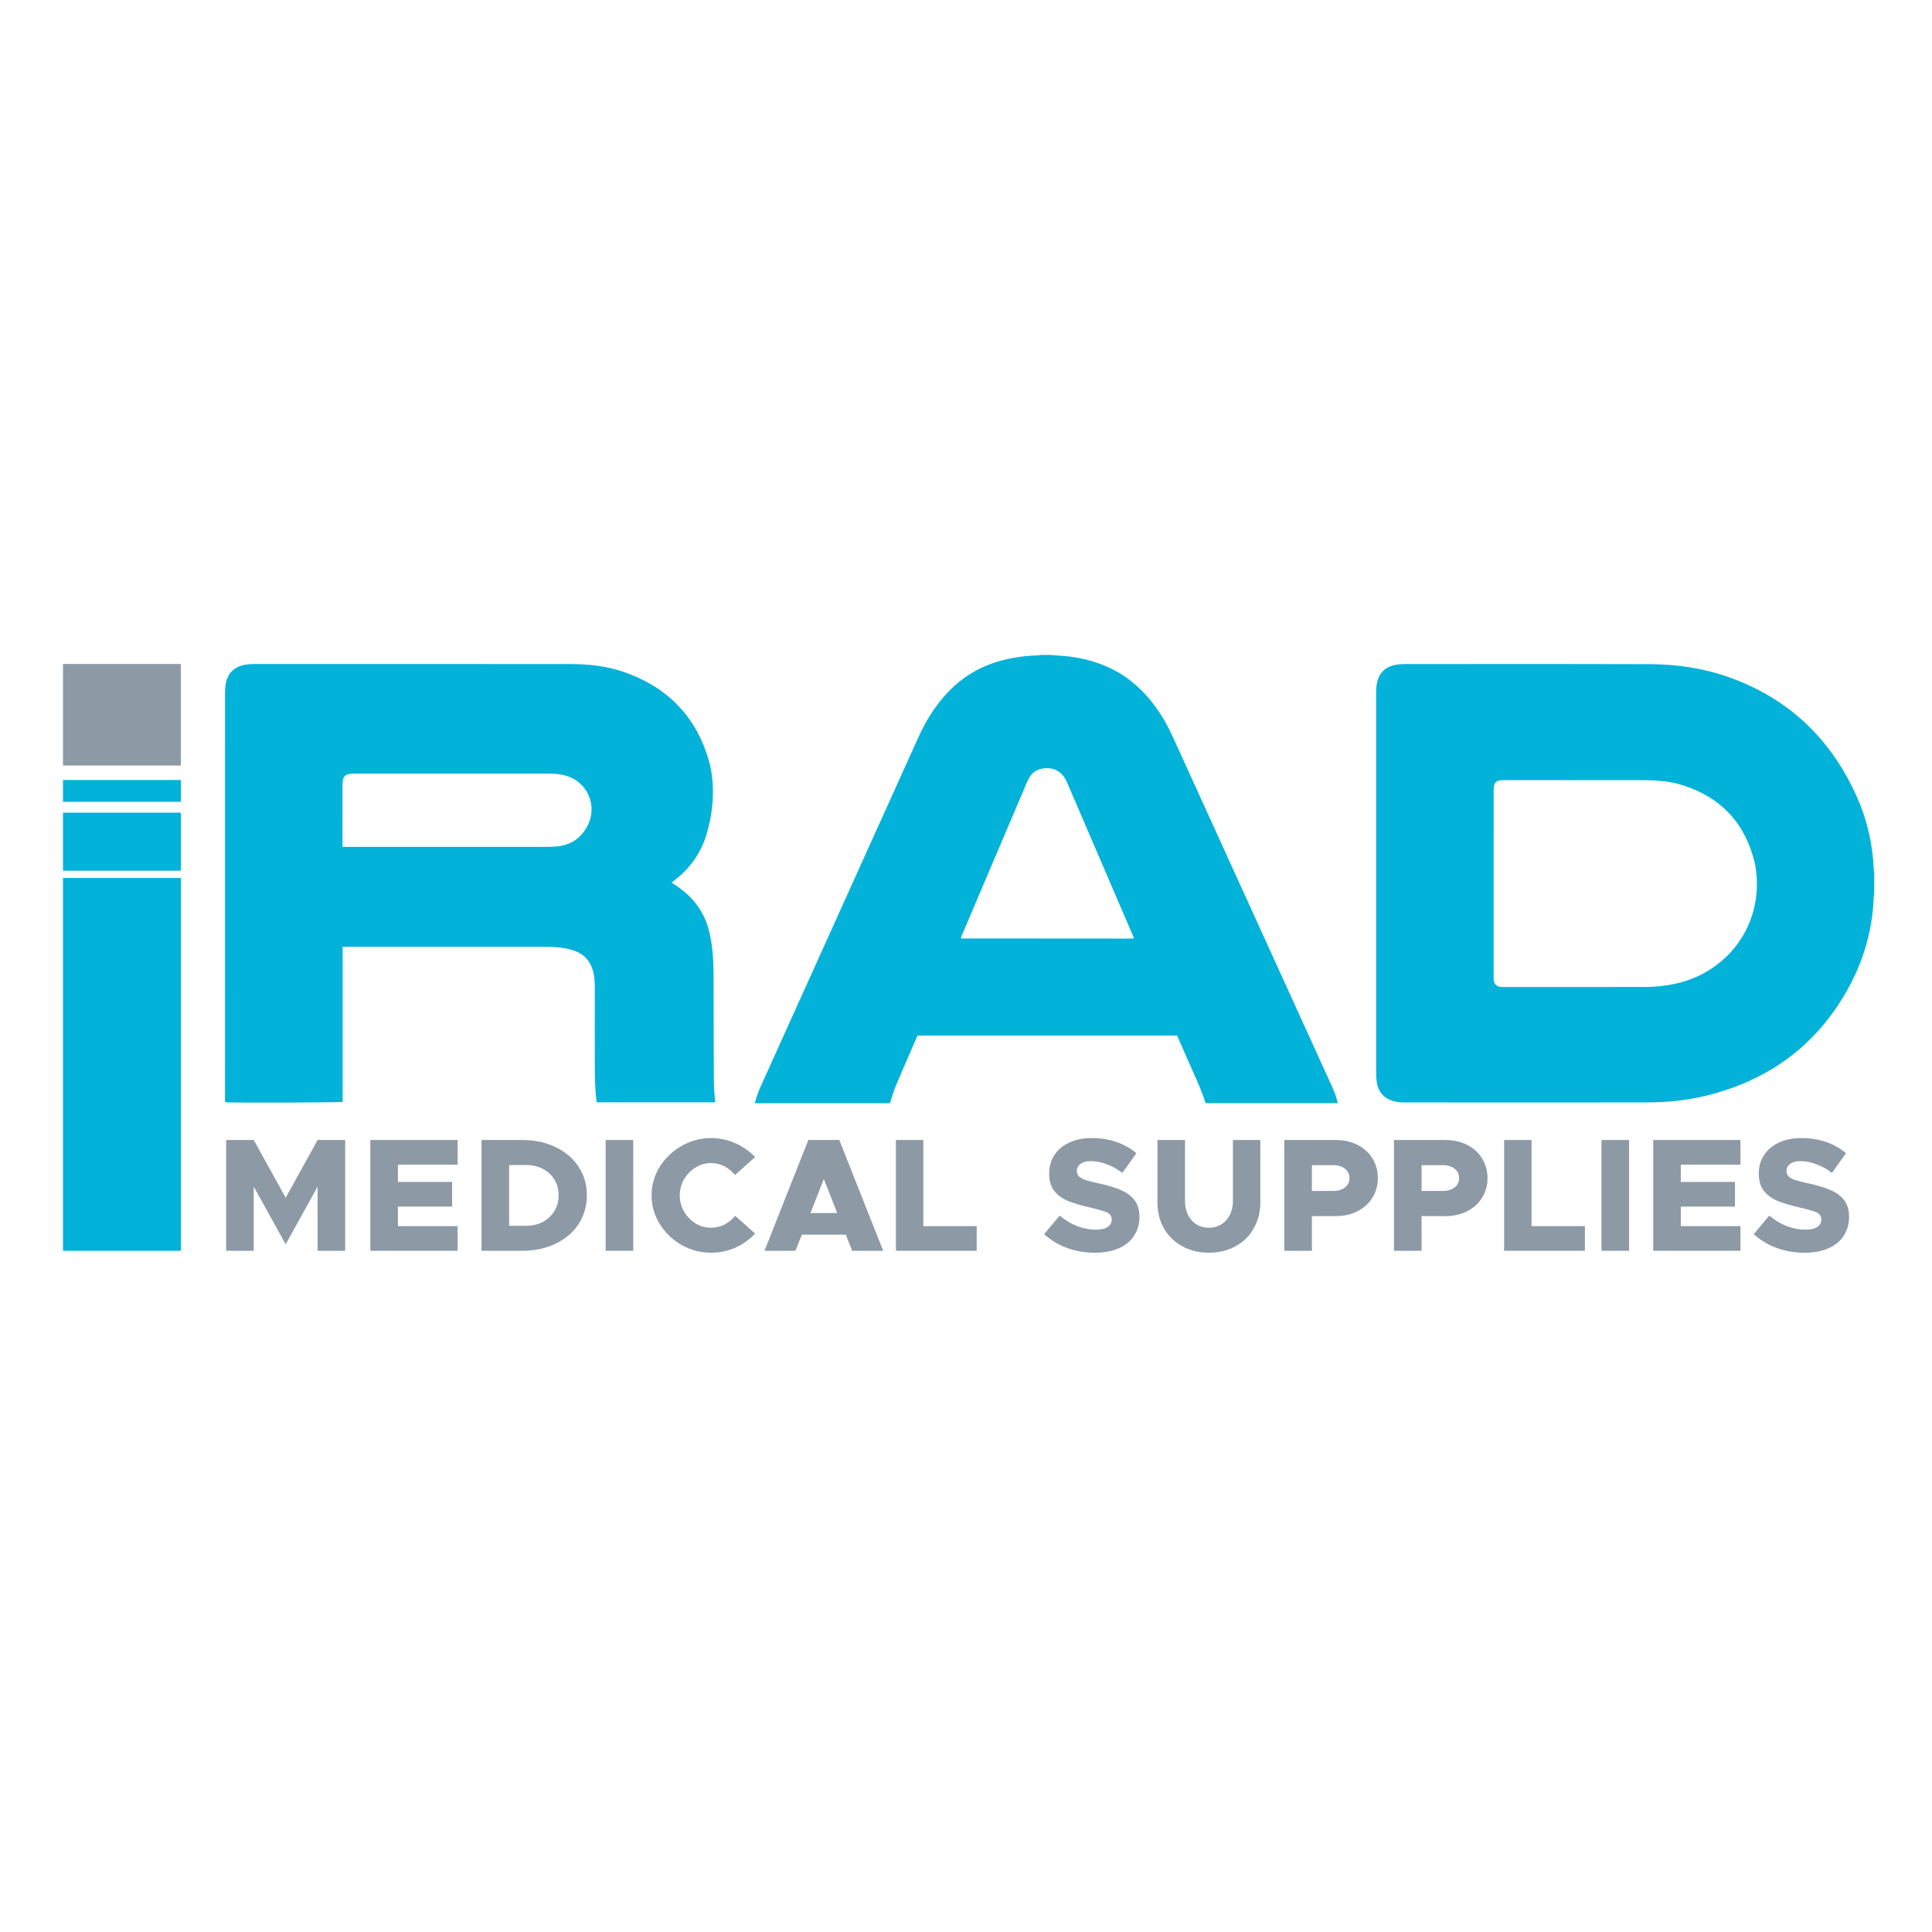
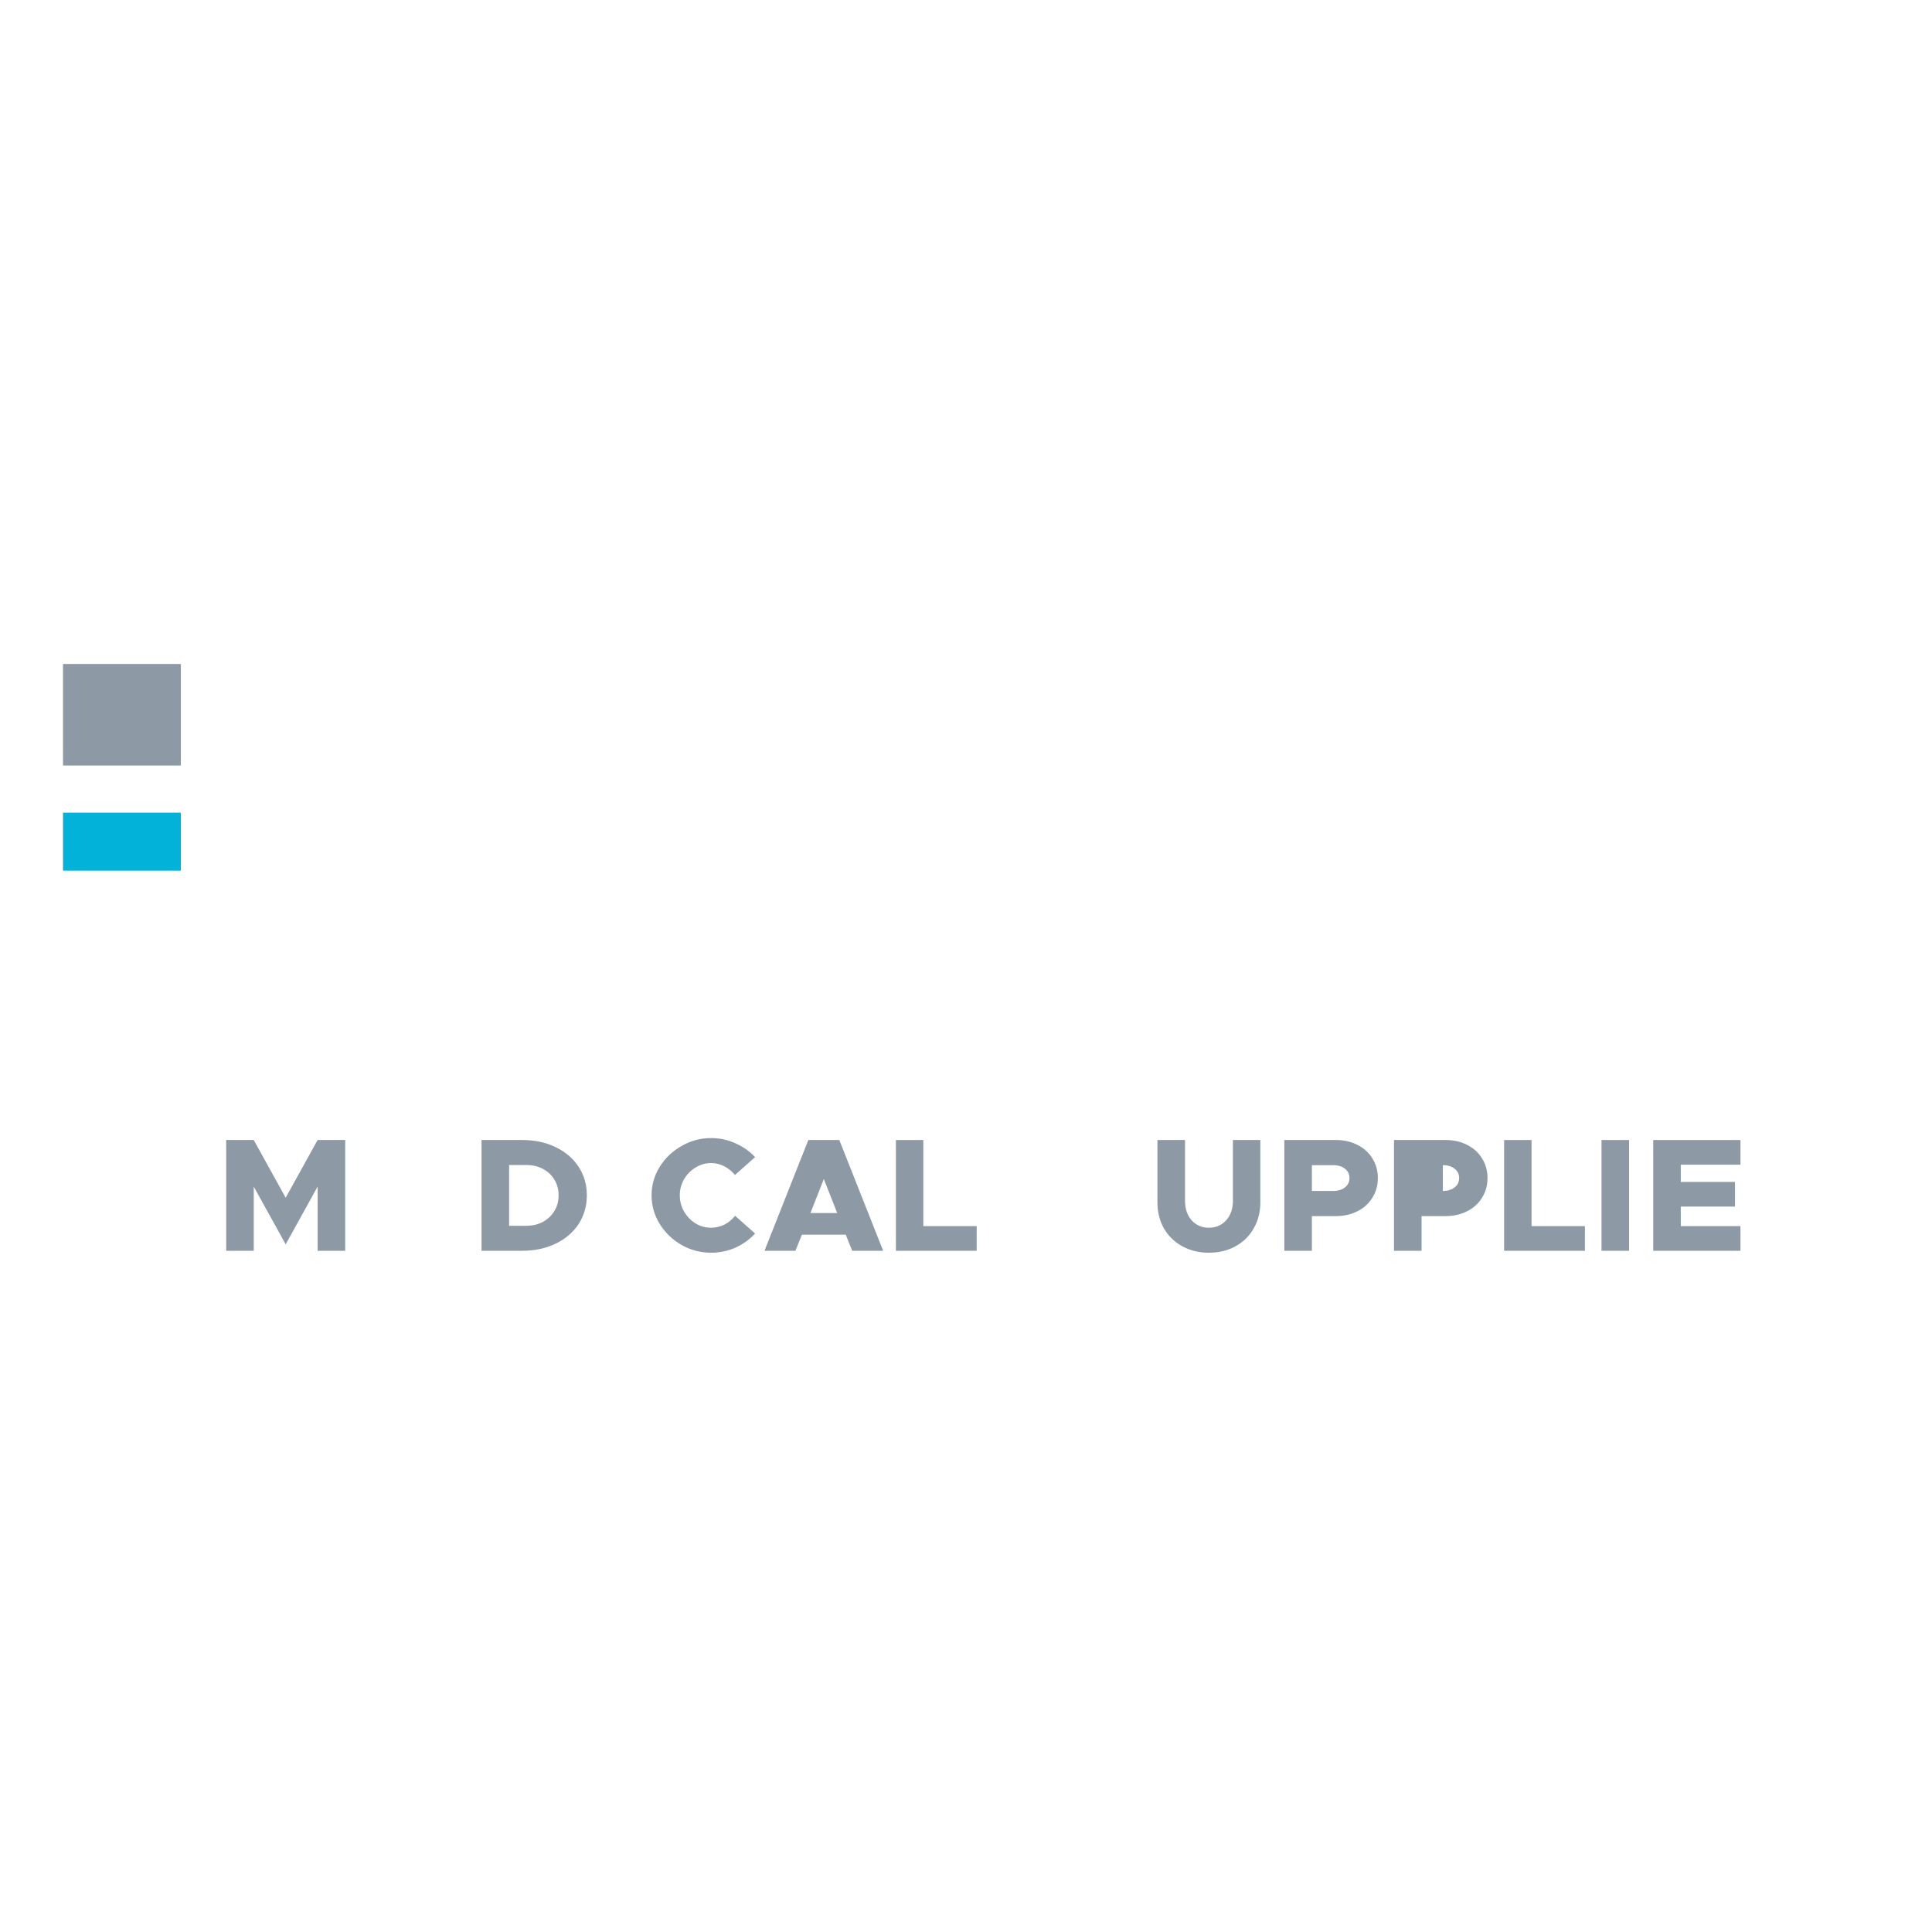
<svg xmlns="http://www.w3.org/2000/svg" width="560" height="560" viewBox="0 0 560 560" fill="none">
  <path d="M65.559 330.436H73.551L82.806 347.169L92.061 330.436H100.053V362.547H92.061V343.944L82.806 360.677L73.551 343.944V362.547H65.559V330.436Z" fill="#8D9AA5" />
-   <path d="M115.341 337.587V342.588H131.046V349.74H115.341V355.395H132.635V362.547H107.348V330.436H132.635V337.587H115.341Z" fill="#8D9AA5" />
  <path d="M139.575 330.436H151.307C154.953 330.436 158.194 331.121 161.029 332.492C163.896 333.863 166.124 335.764 167.713 338.195C169.302 340.625 170.097 343.383 170.097 346.468C170.097 349.553 169.302 352.326 167.713 354.788C166.124 357.218 163.896 359.119 161.029 360.49C158.194 361.861 154.953 362.547 151.307 362.547H139.575V330.436ZM152.522 355.302C154.33 355.302 155.935 354.928 157.337 354.18C158.77 353.401 159.892 352.342 160.702 351.002C161.512 349.662 161.917 348.15 161.917 346.468C161.917 344.785 161.512 343.274 160.702 341.934C159.892 340.594 158.77 339.55 157.337 338.802C155.935 338.054 154.33 337.68 152.522 337.68H147.568V355.302H152.522Z" fill="#8D9AA5" />
-   <path d="M175.555 330.436H183.547V362.547H175.555V330.436Z" fill="#8D9AA5" />
  <path d="M206.11 363.107C203.056 363.107 200.205 362.36 197.556 360.864C194.908 359.337 192.789 357.296 191.199 354.741C189.641 352.186 188.862 349.428 188.862 346.468C188.862 343.508 189.641 340.765 191.199 338.241C192.789 335.686 194.908 333.661 197.556 332.165C200.205 330.638 203.056 329.875 206.11 329.875C208.571 329.875 210.909 330.373 213.121 331.37C215.333 332.336 217.25 333.676 218.87 335.39L213.027 340.578C212.186 339.519 211.158 338.678 209.943 338.054C208.727 337.431 207.45 337.12 206.11 337.12C204.489 337.12 202.978 337.556 201.576 338.428C200.205 339.27 199.099 340.407 198.257 341.84C197.447 343.274 197.042 344.816 197.042 346.468C197.042 348.15 197.447 349.708 198.257 351.142C199.099 352.575 200.205 353.728 201.576 354.601C202.978 355.442 204.489 355.863 206.11 355.863C207.45 355.863 208.727 355.567 209.943 354.975C211.158 354.351 212.202 353.494 213.074 352.404L218.87 357.545C217.25 359.29 215.333 360.661 213.121 361.659C210.909 362.625 208.571 363.107 206.11 363.107Z" fill="#8D9AA5" />
  <path d="M245.146 357.873H232.433L230.563 362.547H221.589L234.303 330.436H243.277L255.99 362.547H247.016L245.146 357.873ZM242.669 351.609L238.79 341.747L234.91 351.609H242.669Z" fill="#8D9AA5" />
  <path d="M283.1 355.395V362.547H259.683V330.436H267.629V355.395H283.1Z" fill="#8D9AA5" />
-   <path d="M317.419 363.107C314.552 363.107 311.857 362.656 309.333 361.752C306.809 360.817 304.581 359.477 302.649 357.732L307.136 352.357C310.439 355.068 313.96 356.424 317.699 356.424C319.164 356.424 320.285 356.159 321.064 355.629C321.844 355.099 322.233 354.383 322.233 353.479C322.233 352.856 322.046 352.357 321.672 351.983C321.298 351.609 320.706 351.298 319.896 351.048C319.117 350.799 317.839 350.456 316.063 350.02C313.415 349.428 311.249 348.789 309.566 348.104C307.884 347.387 306.544 346.405 305.547 345.159C304.581 343.881 304.098 342.214 304.098 340.158C304.098 338.132 304.612 336.341 305.64 334.783C306.668 333.225 308.102 332.025 309.94 331.184C311.81 330.311 313.96 329.875 316.39 329.875C321.563 329.875 325.894 331.339 329.384 334.268L325.318 339.971C323.853 338.849 322.326 338.008 320.737 337.447C319.179 336.855 317.652 336.559 316.157 336.559C314.91 336.559 313.929 336.824 313.212 337.353C312.495 337.883 312.137 338.553 312.137 339.363C312.137 340.018 312.324 340.547 312.698 340.952C313.103 341.357 313.742 341.716 314.614 342.027C315.487 342.308 316.764 342.635 318.447 343.009C321.096 343.57 323.261 344.224 324.944 344.972C326.627 345.689 327.935 346.67 328.87 347.917C329.805 349.132 330.272 350.706 330.272 352.638C330.272 354.788 329.743 356.657 328.683 358.246C327.655 359.804 326.175 361.004 324.243 361.845C322.311 362.687 320.036 363.107 317.419 363.107Z" fill="#8D9AA5" />
  <path d="M350.402 363.107C347.536 363.107 344.965 362.484 342.69 361.238C340.415 359.991 338.639 358.262 337.362 356.05C336.115 353.837 335.492 351.313 335.492 348.478V330.436H343.485V348.104C343.485 350.378 344.124 352.248 345.401 353.713C346.71 355.146 348.377 355.863 350.402 355.863C352.428 355.863 354.095 355.146 355.404 353.713C356.712 352.248 357.367 350.378 357.367 348.104V330.436H365.313V348.478C365.313 351.313 364.674 353.837 363.396 356.05C362.15 358.262 360.389 359.991 358.115 361.238C355.871 362.484 353.3 363.107 350.402 363.107Z" fill="#8D9AA5" />
  <path d="M372.268 330.436H387.179C389.516 330.436 391.603 330.903 393.442 331.838C395.312 332.773 396.761 334.081 397.789 335.764C398.848 337.447 399.378 339.348 399.378 341.466C399.378 343.585 398.848 345.486 397.789 347.169C396.761 348.852 395.312 350.16 393.442 351.095C391.603 352.03 389.516 352.497 387.179 352.497H380.261V362.547H372.268V330.436ZM386.431 345.206C387.833 345.206 388.97 344.863 389.843 344.177C390.715 343.492 391.152 342.588 391.152 341.466C391.152 340.345 390.715 339.441 389.843 338.756C388.97 338.07 387.833 337.727 386.431 337.727H380.261V345.206H386.431Z" fill="#8D9AA5" />
-   <path d="M404.054 330.436H418.964C421.301 330.436 423.389 330.903 425.228 331.838C427.097 332.773 428.546 334.081 429.574 335.764C430.634 337.447 431.164 339.348 431.164 341.466C431.164 343.585 430.634 345.486 429.574 347.169C428.546 348.852 427.097 350.16 425.228 351.095C423.389 352.03 421.301 352.497 418.964 352.497H412.047V362.547H404.054V330.436ZM418.216 345.206C419.619 345.206 420.756 344.863 421.628 344.177C422.501 343.492 422.937 342.588 422.937 341.466C422.937 340.345 422.501 339.441 421.628 338.756C420.756 338.07 419.619 337.727 418.216 337.727H412.047V345.206H418.216Z" fill="#8D9AA5" />
+   <path d="M404.054 330.436H418.964C421.301 330.436 423.389 330.903 425.228 331.838C427.097 332.773 428.546 334.081 429.574 335.764C430.634 337.447 431.164 339.348 431.164 341.466C431.164 343.585 430.634 345.486 429.574 347.169C428.546 348.852 427.097 350.16 425.228 351.095C423.389 352.03 421.301 352.497 418.964 352.497H412.047V362.547H404.054V330.436ZM418.216 345.206C419.619 345.206 420.756 344.863 421.628 344.177C422.501 343.492 422.937 342.588 422.937 341.466C422.937 340.345 422.501 339.441 421.628 338.756C420.756 338.07 419.619 337.727 418.216 337.727V345.206H418.216Z" fill="#8D9AA5" />
  <path d="M459.397 355.395V362.547H435.98V330.436H443.926V355.395H459.397Z" fill="#8D9AA5" />
  <path d="M464.205 330.436H472.198V362.547H464.205V330.436Z" fill="#8D9AA5" />
  <path d="M487.188 337.587V342.588H502.893V349.74H487.188V355.395H504.482V362.547H479.195V330.436H504.482V337.587H487.188Z" fill="#8D9AA5" />
-   <path d="M523.108 363.107C520.241 363.107 517.545 362.656 515.021 361.752C512.497 360.817 510.269 359.477 508.337 357.732L512.825 352.357C516.128 355.068 519.649 356.424 523.388 356.424C524.853 356.424 525.974 356.159 526.753 355.629C527.532 355.099 527.922 354.383 527.922 353.479C527.922 352.856 527.735 352.357 527.361 351.983C526.987 351.609 526.395 351.298 525.585 351.048C524.806 350.799 523.528 350.456 521.752 350.02C519.103 349.428 516.938 348.789 515.255 348.104C513.572 347.387 512.233 346.405 511.235 345.159C510.269 343.881 509.786 342.214 509.786 340.158C509.786 338.132 510.301 336.341 511.329 334.783C512.357 333.225 513.791 332.025 515.629 331.184C517.499 330.311 519.649 329.875 522.079 329.875C527.252 329.875 531.583 331.339 535.073 334.268L531.007 339.971C529.542 338.849 528.015 338.008 526.426 337.447C524.868 336.855 523.341 336.559 521.846 336.559C520.599 336.559 519.618 336.824 518.901 337.353C518.184 337.883 517.826 338.553 517.826 339.363C517.826 340.018 518.013 340.547 518.387 340.952C518.792 341.357 519.431 341.716 520.303 342.027C521.176 342.308 522.453 342.635 524.136 343.009C526.785 343.57 528.95 344.224 530.633 344.972C532.316 345.689 533.624 346.67 534.559 347.917C535.494 349.132 535.961 350.706 535.961 352.638C535.961 354.788 535.432 356.657 534.372 358.246C533.344 359.804 531.864 361.004 529.932 361.845C528 362.687 525.725 363.107 523.108 363.107Z" fill="#8D9AA5" />
-   <path fill-rule="evenodd" clip-rule="evenodd" d="M304.695 189.832C304.829 189.848 304.962 189.866 305.095 189.884C305.406 189.926 305.715 189.968 306.024 189.979C311.763 190.221 317.286 191.382 322.452 193.983C327.587 196.569 331.675 200.358 335.023 204.993C336.999 207.731 338.628 210.674 340.026 213.749C355.156 246.988 370.286 280.228 385.421 313.462L385.563 313.775C386.363 315.53 387.162 317.284 387.634 319.17C387.666 319.3 387.693 319.437 387.725 319.604L387.726 319.61L387.755 319.758H349.501C349.492 319.748 349.482 319.737 349.471 319.726L349.471 319.725C349.438 319.692 349.404 319.657 349.396 319.622C348.458 316.541 347.139 313.618 345.821 310.695L345.821 310.694C345.286 309.508 344.751 308.321 344.241 307.124C343.593 305.602 342.924 304.089 342.254 302.576L342.252 302.573C341.949 301.889 341.646 301.204 341.345 300.519C341.314 300.445 341.275 300.376 341.23 300.295L341.229 300.294C341.206 300.254 341.182 300.21 341.156 300.161H265.974L265.926 300.258C265.804 300.508 265.676 300.768 265.564 301.028C265.046 302.225 264.526 303.421 264.006 304.618C262.536 307.998 261.066 311.38 259.641 314.776C259.174 315.894 258.81 317.056 258.439 318.241C258.28 318.748 258.119 319.26 257.949 319.774H218.787C218.823 319.639 218.856 319.507 218.888 319.378C218.958 319.097 219.024 318.828 219.118 318.565C219.15 318.472 219.182 318.379 219.214 318.286C219.264 318.141 219.313 317.996 219.362 317.85L219.367 317.837C219.662 316.969 219.957 316.099 220.326 315.27C229.125 295.775 237.931 276.285 246.737 256.792L246.742 256.781L246.757 256.748L246.772 256.715C251.072 247.197 255.373 237.678 259.673 228.159C260.284 226.804 260.895 225.448 261.506 224.092C263.08 220.599 264.656 217.103 266.242 213.612C268.228 209.234 270.704 205.161 273.909 201.556C279.165 195.644 285.739 192.128 293.496 190.736C295.924 190.294 298.367 190.005 300.843 189.968C301.024 189.965 301.205 189.924 301.384 189.883L301.384 189.883C301.465 189.865 301.546 189.847 301.626 189.832H304.695ZM278.527 271.908C278.551 271.925 278.573 271.941 278.592 271.956C278.643 271.994 278.676 272.019 278.707 272.019L327.697 272.051C327.874 272.051 328.052 272.037 328.23 272.023C328.281 272.019 328.332 272.015 328.383 272.011C328.424 272.009 328.465 272.006 328.506 272.003C328.533 271.998 328.57 271.982 328.58 271.961C328.591 271.947 328.597 271.925 328.608 271.885L328.608 271.884C328.612 271.87 328.616 271.853 328.622 271.833L328.627 271.814C328.605 271.76 328.581 271.699 328.556 271.635C328.503 271.502 328.444 271.354 328.38 271.205C326.133 265.975 323.886 260.745 321.639 255.516L321.515 255.226L321.391 254.938L321.318 254.768C317.326 245.477 313.334 236.187 309.34 226.897C309.125 226.403 308.883 225.915 308.589 225.463C307.265 223.387 305.331 222.52 302.913 222.677C300.606 222.824 298.956 223.954 297.984 226.062C297.942 226.154 297.9 226.245 297.857 226.335L297.855 226.34C297.797 226.465 297.739 226.589 297.684 226.713L297.475 227.205C291.249 241.835 285.023 256.464 278.802 271.094C278.727 271.262 278.663 271.439 278.599 271.613C278.566 271.706 278.532 271.798 278.497 271.888C278.508 271.895 278.517 271.901 278.527 271.908ZM543.248 259.078C543.232 259.177 543.211 259.275 543.191 259.373C543.15 259.567 543.11 259.76 543.106 259.956C542.77 269.704 540.079 278.812 535.281 287.257C526.195 303.254 512.478 313.145 494.721 317.548C489.003 318.967 483.159 319.535 477.278 319.545C456.417 319.569 435.552 319.559 414.69 319.549L406.879 319.545C406.011 319.545 405.129 319.446 404.288 319.251C401.177 318.536 399.363 316.466 399.011 313.292C398.927 312.545 398.875 311.794 398.875 311.042C398.869 274.308 398.869 237.574 398.875 200.834C398.875 199.935 398.922 199.021 399.085 198.143C399.653 195.043 401.623 193.156 404.755 192.662C405.491 192.546 406.248 192.478 406.999 192.478C411.547 192.476 416.095 192.473 420.642 192.47H420.642H420.643H420.643C439.744 192.457 458.845 192.445 477.946 192.504C485.739 192.525 493.428 193.597 500.822 196.183C518.475 202.363 530.845 214.251 538.366 231.272C540.862 236.917 542.328 242.86 542.927 249.009C542.986 249.612 543.016 250.216 543.046 250.82V250.821V250.821L543.046 250.825C543.066 251.241 543.087 251.656 543.117 252.073C543.132 252.284 543.174 252.492 543.216 252.7L543.216 252.701L543.217 252.704C543.233 252.785 543.249 252.865 543.264 252.945C543.248 254.984 543.248 257.029 543.248 259.078ZM432.934 256.083V282.706C432.934 282.761 432.934 282.816 432.934 282.871L432.934 282.938C432.932 283.285 432.93 283.629 432.961 283.972C433.071 285.218 433.712 285.875 434.936 286.054C435.173 286.085 435.415 286.096 435.651 286.096C439.06 286.096 442.468 286.097 445.876 286.098H445.877H445.878H445.879C456.098 286.101 466.315 286.103 476.537 286.08C479.938 286.075 483.322 285.728 486.638 284.892C501.647 281.129 511.695 266.93 508.726 250.549C506.104 239.029 499.235 231.346 487.978 227.673C484.11 226.411 480.079 226.133 476.038 226.133C466.454 226.122 456.867 226.124 447.284 226.126H447.282H447.281H447.279C443.448 226.127 439.618 226.128 435.788 226.128C435.457 226.128 435.126 226.143 434.8 226.185C433.854 226.301 433.255 226.837 433.06 227.762C432.961 228.256 432.945 228.776 432.945 229.286C432.932 236.415 432.933 243.547 432.934 250.68V250.728C432.934 252.513 432.934 254.298 432.934 256.083ZM195.216 256.185C195.051 256.077 194.87 255.959 194.649 255.818L194.868 255.646C195.122 255.447 195.326 255.287 195.537 255.129C199.999 251.682 203.147 247.325 204.771 241.891C205.559 239.258 206.132 236.599 206.411 233.867C206.889 229.179 206.694 224.538 205.338 220.014C201.507 207.191 192.994 198.887 180.439 194.641C175.552 192.991 170.454 192.486 165.319 192.481C138.15 192.453 110.977 192.458 83.807 192.464H83.807H83.807L73.62 192.465C72.816 192.465 71.996 192.539 71.197 192.66C68.007 193.159 66 195.062 65.438 198.162C65.259 199.103 65.227 200.075 65.227 201.037C65.217 240.115 65.217 279.193 65.217 318.277C65.217 318.321 65.216 318.366 65.216 318.41V318.411V318.411C65.215 318.545 65.214 318.68 65.222 318.818C65.233 318.977 65.249 319.139 65.266 319.298C65.272 319.364 65.279 319.431 65.285 319.496C67.182 319.675 98.588 319.591 99.318 319.386V274.437H100.469C106.877 274.437 113.285 274.437 119.693 274.436C132.509 274.435 145.325 274.434 158.141 274.437C158.771 274.437 159.407 274.437 160.038 274.469C162.261 274.595 164.468 274.837 166.586 275.615C169.371 276.634 171.111 278.584 171.878 281.432C172.288 282.951 172.409 284.506 172.409 286.078C172.398 294.35 172.388 302.627 172.414 310.893C172.419 312.79 172.524 314.682 172.63 316.573L172.63 316.574C172.67 317.257 172.759 317.937 172.848 318.62V318.62V318.62C172.887 318.915 172.926 319.21 172.961 319.507H207.293C207.251 318.919 207.2 318.335 207.149 317.755L207.149 317.754C207.035 316.457 206.922 315.176 206.915 313.894C206.871 305.98 206.857 298.065 206.844 290.151C206.84 287.775 206.836 285.4 206.831 283.024C206.826 280.045 206.731 277.07 206.332 274.112C205.99 271.573 205.465 269.077 204.482 266.696C202.664 262.292 199.558 258.987 195.59 256.427C195.467 256.349 195.346 256.27 195.216 256.185ZM100.574 245.481H99.271V244.466C99.271 242.85 99.27 241.233 99.269 239.617V239.616V239.615C99.267 235.574 99.265 231.536 99.276 227.497C99.276 226.961 99.324 226.409 99.445 225.894C99.628 225.095 100.17 224.575 100.969 224.402C101.494 224.286 102.041 224.239 102.577 224.239C113.065 224.231 123.556 224.232 134.048 224.233C137.545 224.233 141.043 224.234 144.54 224.234H159.428C161.12 224.234 162.792 224.423 164.405 224.948C170.259 226.84 173.145 233.388 170.47 238.98C168.63 242.822 165.519 245.024 161.215 245.365C160.316 245.439 159.413 245.475 158.514 245.475C139.201 245.481 119.888 245.481 100.574 245.481ZM18.261 254.472H52.42V362.547H18.261V254.472ZM52.42 226.093H18.261V232.4H52.42V226.093Z" fill="#02B2D9" />
  <rect x="18.261" y="235.553" width="34.159" height="16.817" fill="#02B2D9" />
  <rect x="18.261" y="192.459" width="34.159" height="29.43" fill="#8D9AA5" />
</svg>